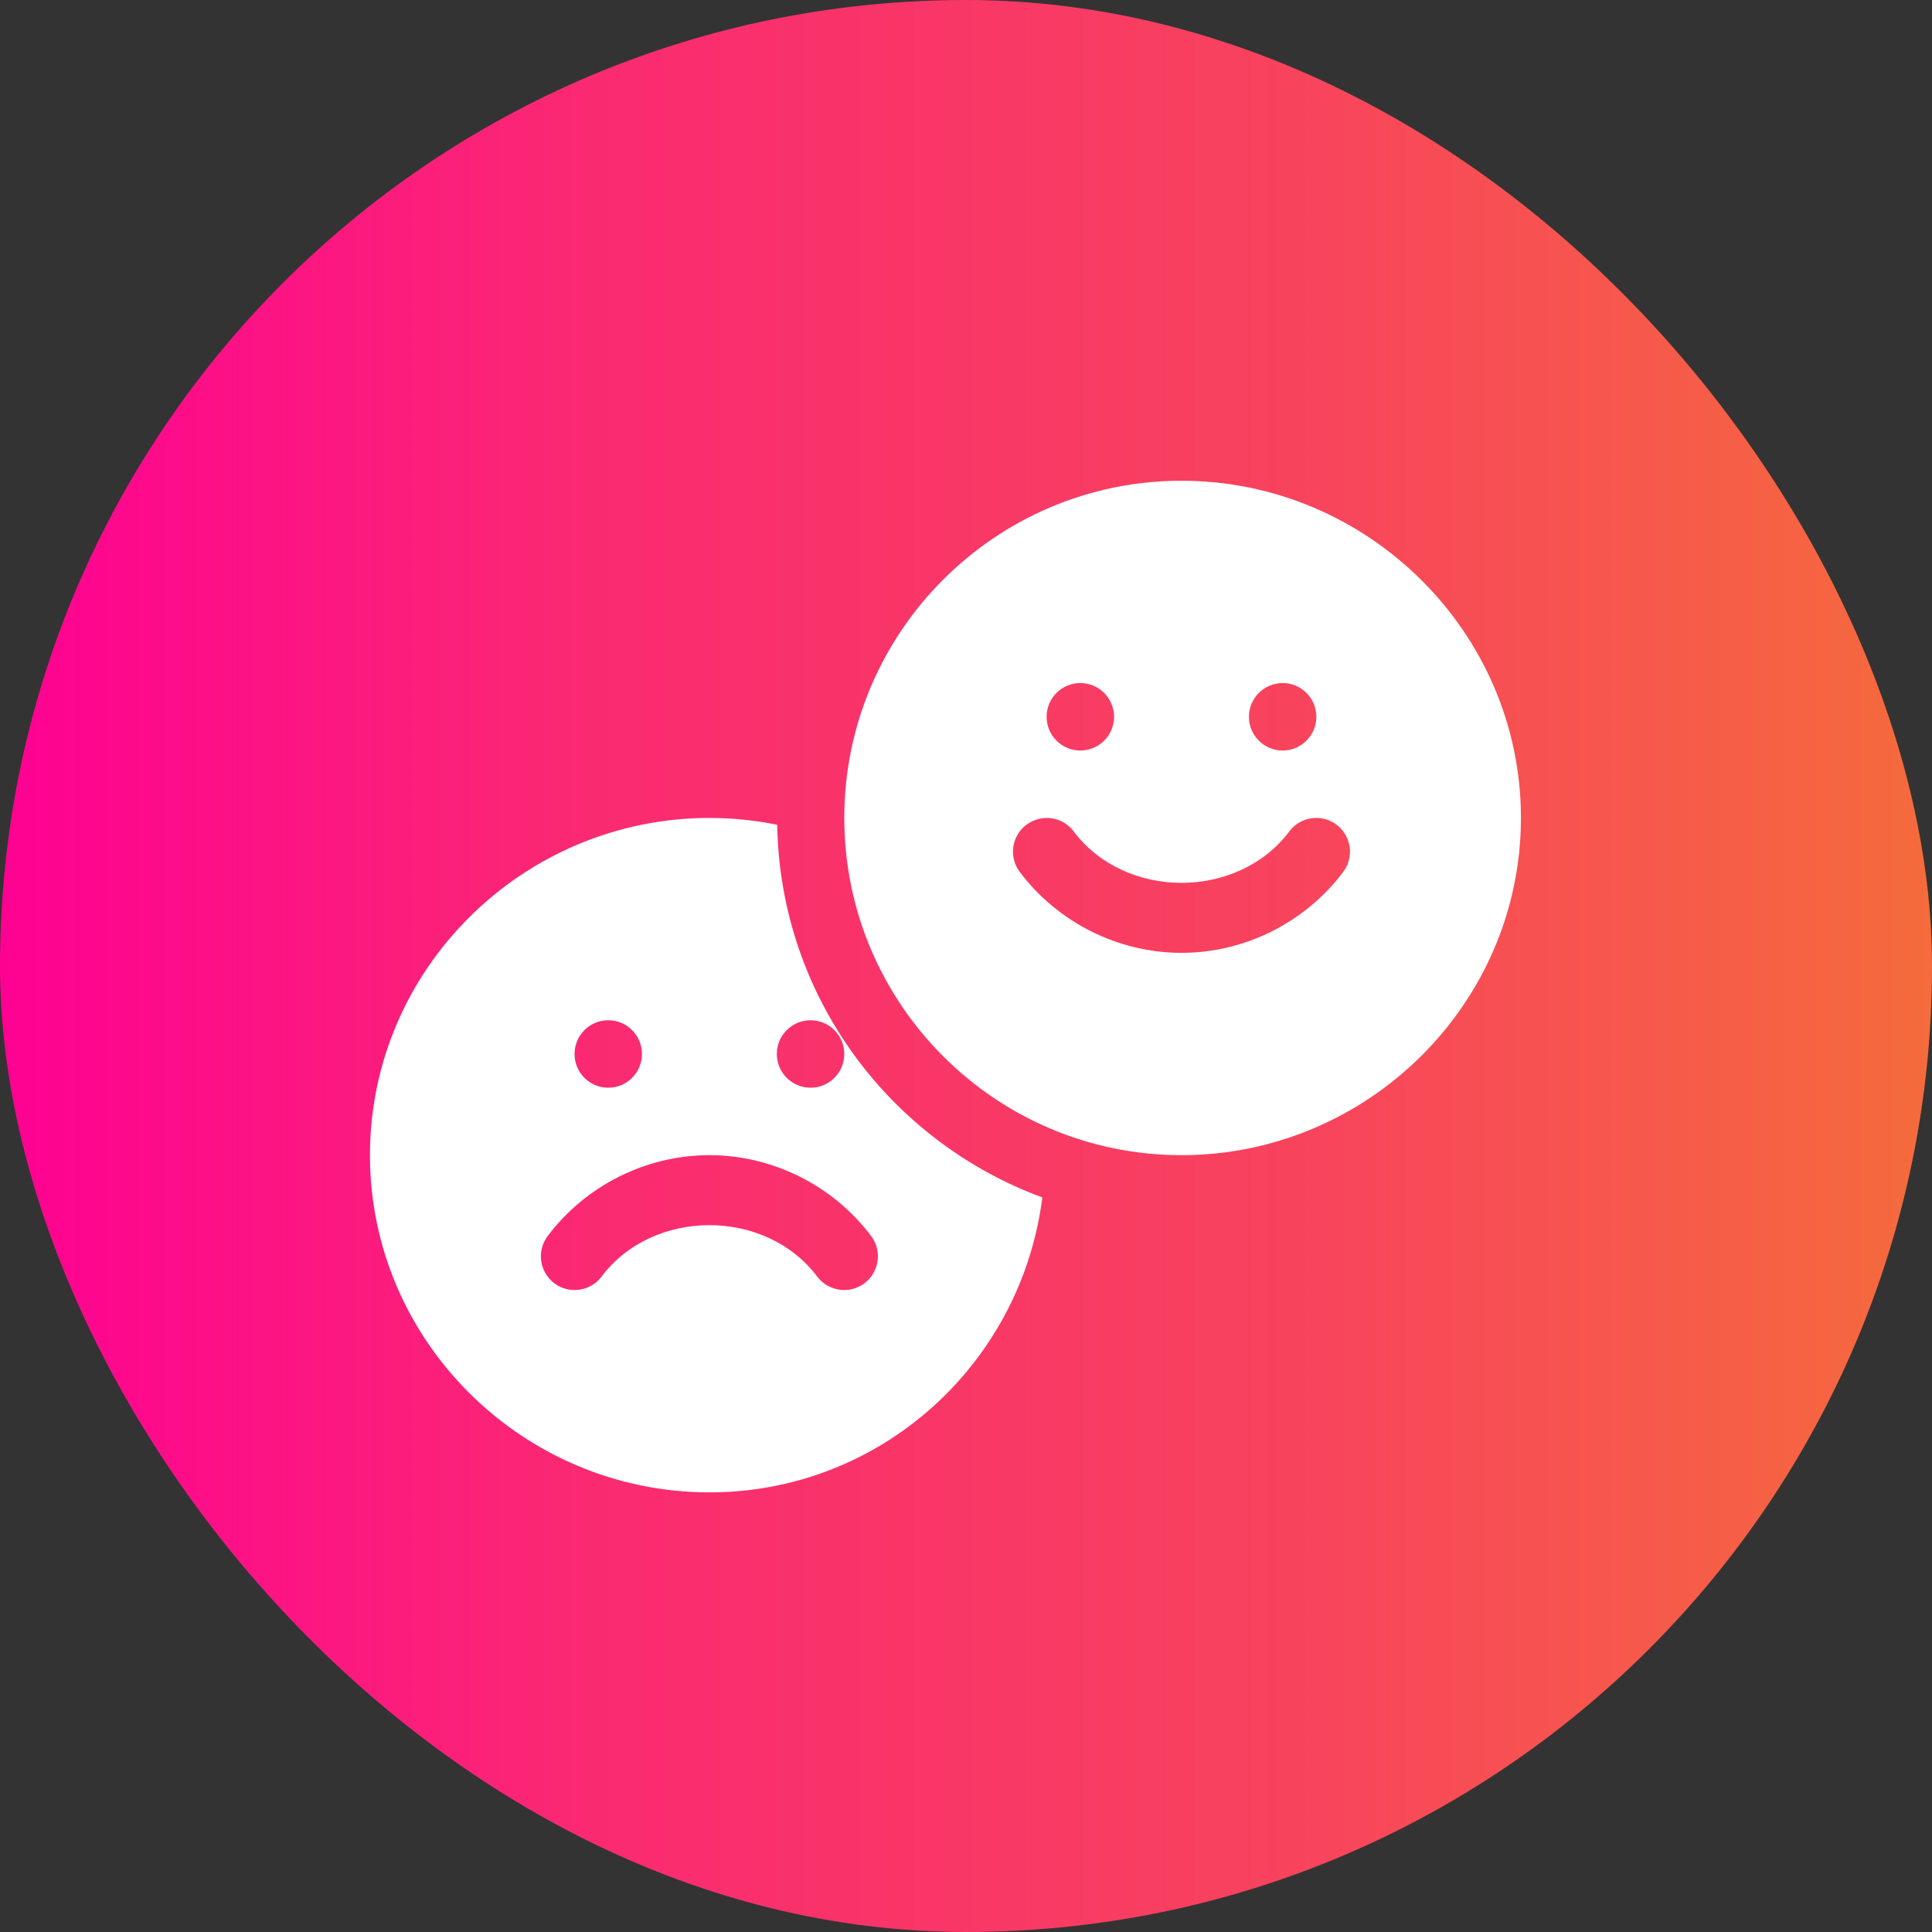
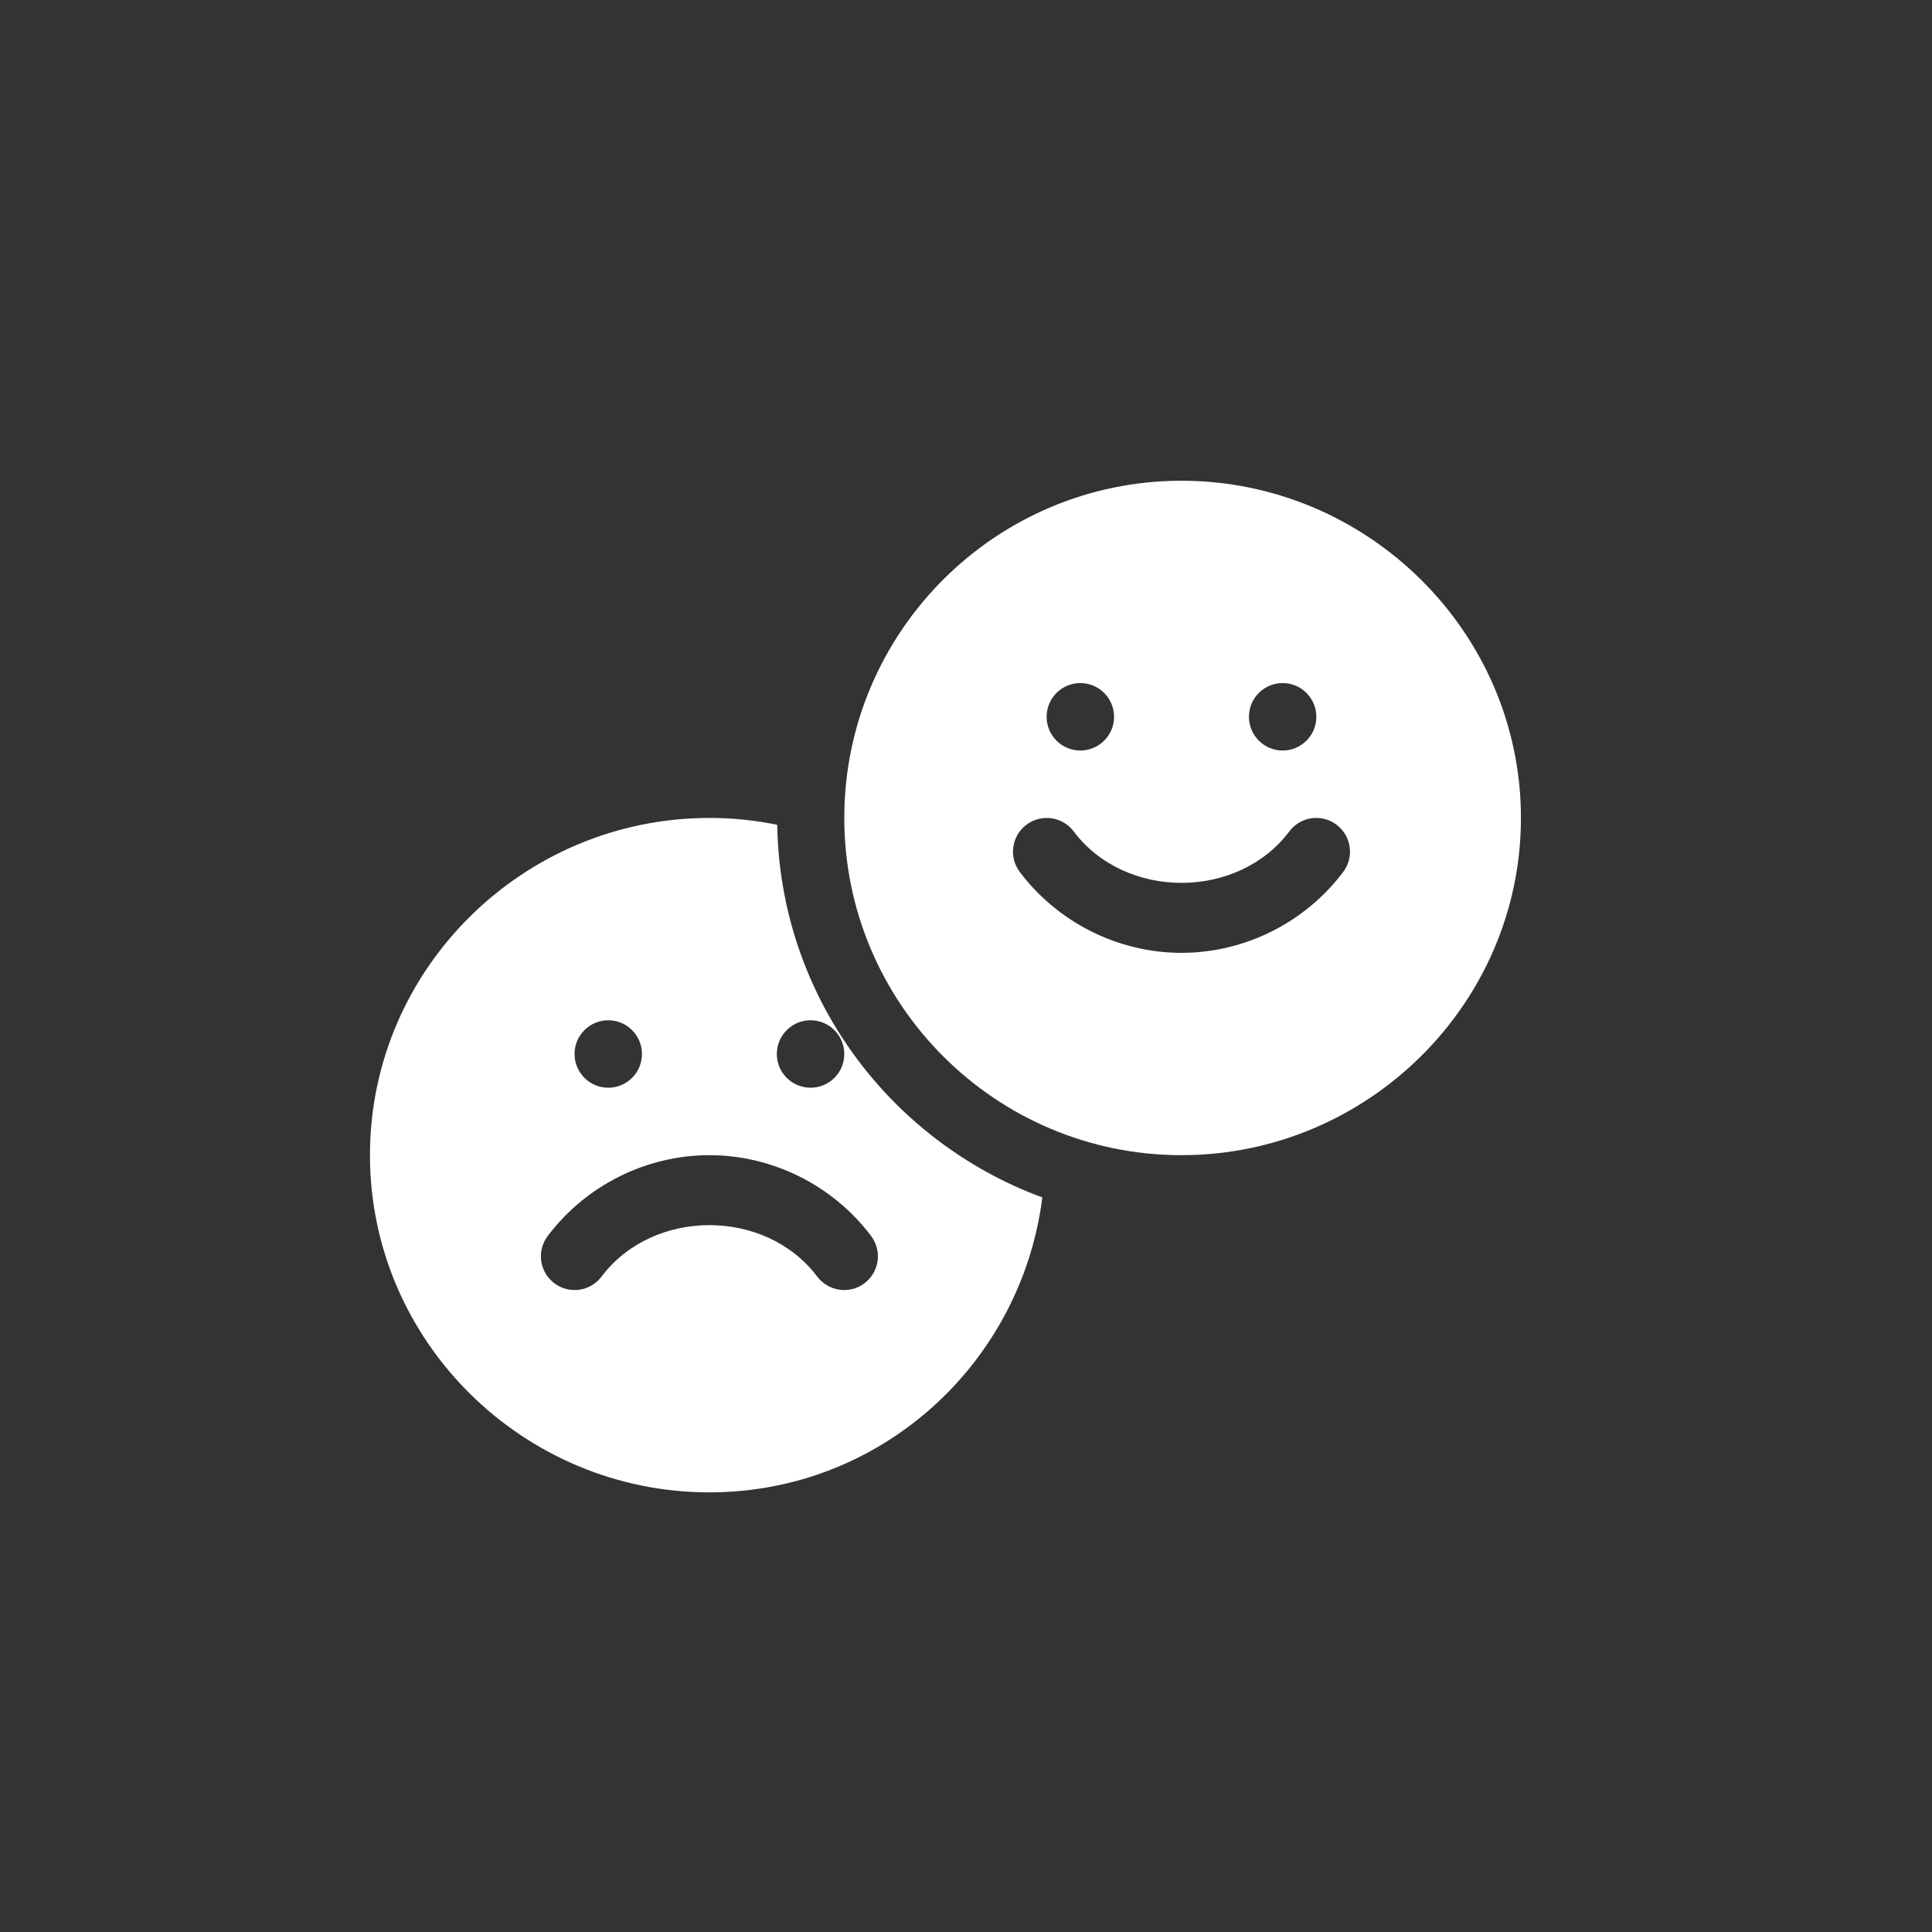
<svg xmlns="http://www.w3.org/2000/svg" width="47" height="47" viewBox="0 0 47 47" fill="none">
  <rect x="0" y="0" width="47" height="47" fill="#333333" stroke="none" />
-   <rect width="47" height="47" rx="23.5" fill="url(#paint0_linear_11_374)" />
  <path d="M17.258 36.305C21.436 36.305 24.846 33.169 25.357 29.13C21.644 27.764 18.977 24.23 18.907 20.065C18.374 19.956 17.823 19.898 17.258 19.898C12.727 19.898 9 23.571 9 28.102C9 32.632 12.727 36.305 17.258 36.305ZM19.719 24.82C20.172 24.82 20.539 25.188 20.539 25.641C20.539 26.094 20.172 26.461 19.719 26.461C19.266 26.461 18.898 26.094 18.898 25.641C18.898 25.188 19.266 24.82 19.719 24.82ZM14.797 24.82C15.25 24.82 15.617 25.188 15.617 25.641C15.617 26.094 15.25 26.461 14.797 26.461C14.344 26.461 13.977 26.094 13.977 25.641C13.977 25.188 14.344 24.82 14.797 24.82ZM13.324 30.069C14.251 28.837 15.721 28.102 17.258 28.102C18.794 28.102 20.265 28.837 21.192 30.069C21.464 30.431 21.392 30.945 21.03 31.218C20.665 31.492 20.152 31.415 19.881 31.056C18.625 29.387 15.89 29.387 14.634 31.056C14.362 31.417 13.849 31.492 13.486 31.218C13.123 30.945 13.051 30.431 13.324 30.069Z" fill="white" />
  <path d="M28.742 11.695C24.219 11.695 20.539 15.376 20.539 19.898C20.539 24.421 24.219 28.102 28.742 28.102C33.265 28.102 37 24.421 37 19.898C37 15.376 33.265 11.695 28.742 11.695ZM31.203 16.617C31.656 16.617 32.023 16.985 32.023 17.438C32.023 17.89 31.656 18.258 31.203 18.258C30.75 18.258 30.383 17.89 30.383 17.438C30.383 16.985 30.75 16.617 31.203 16.617ZM26.281 16.617C26.734 16.617 27.102 16.985 27.102 17.438C27.102 17.89 26.734 18.258 26.281 18.258C25.828 18.258 25.461 17.89 25.461 17.438C25.461 16.985 25.828 16.617 26.281 16.617ZM32.676 21.212C31.75 22.444 30.279 23.18 28.742 23.18C27.206 23.18 25.735 22.444 24.808 21.212C24.536 20.85 24.608 20.336 24.97 20.063C25.335 19.791 25.849 19.865 26.119 20.225C27.375 21.895 30.11 21.895 31.366 20.225C31.637 19.863 32.152 19.79 32.514 20.063C32.877 20.336 32.949 20.85 32.676 21.212Z" fill="white" />
  <defs>
    <linearGradient id="paint0_linear_11_374" x1="0" y1="23.5" x2="47" y2="23.5" gradientUnits="userSpaceOnUse">
      <stop stop-color="#FE0193" />
      <stop offset="0.307" stop-color="#FA2A71" />
      <stop offset="0.683" stop-color="#F8445C" />
      <stop offset="1" stop-color="#F56B3C" />
    </linearGradient>
  </defs>
</svg>